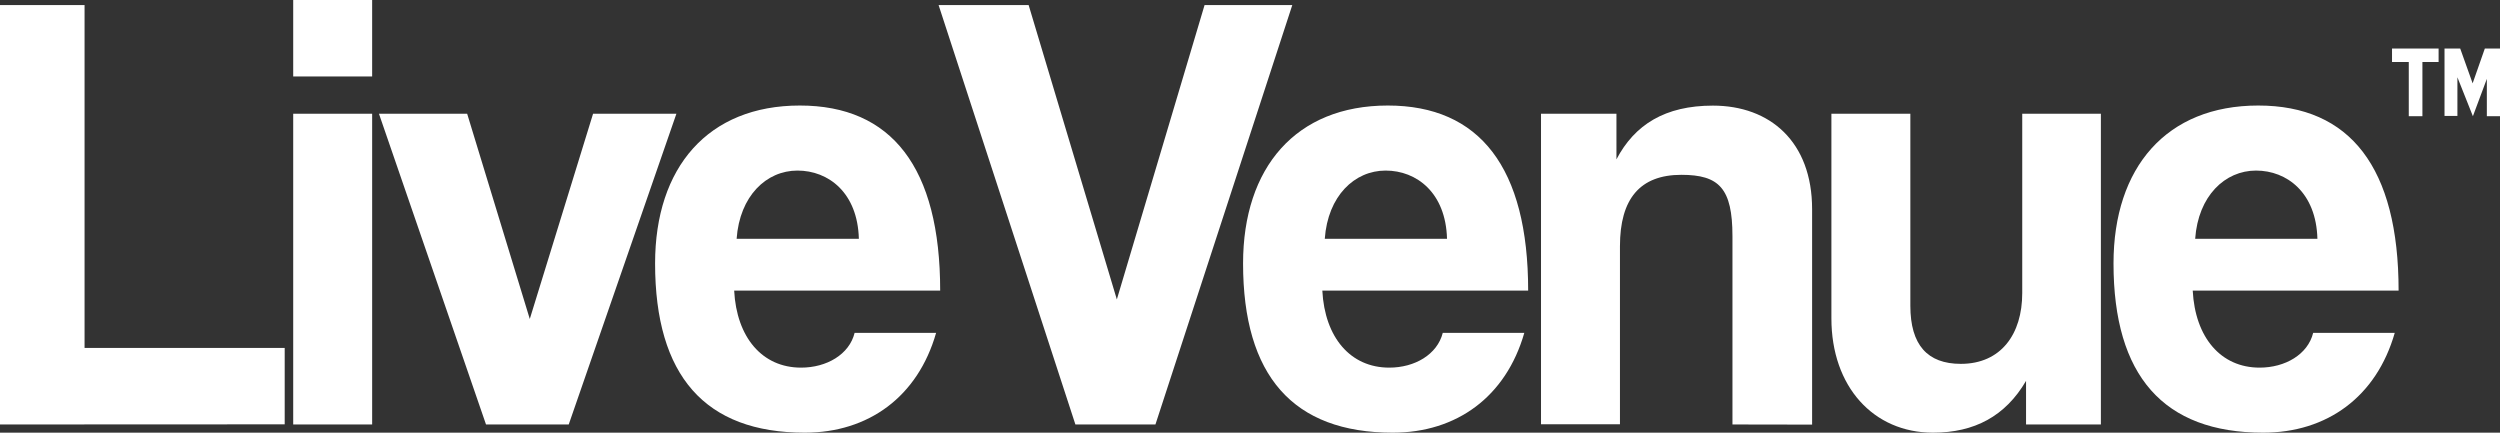
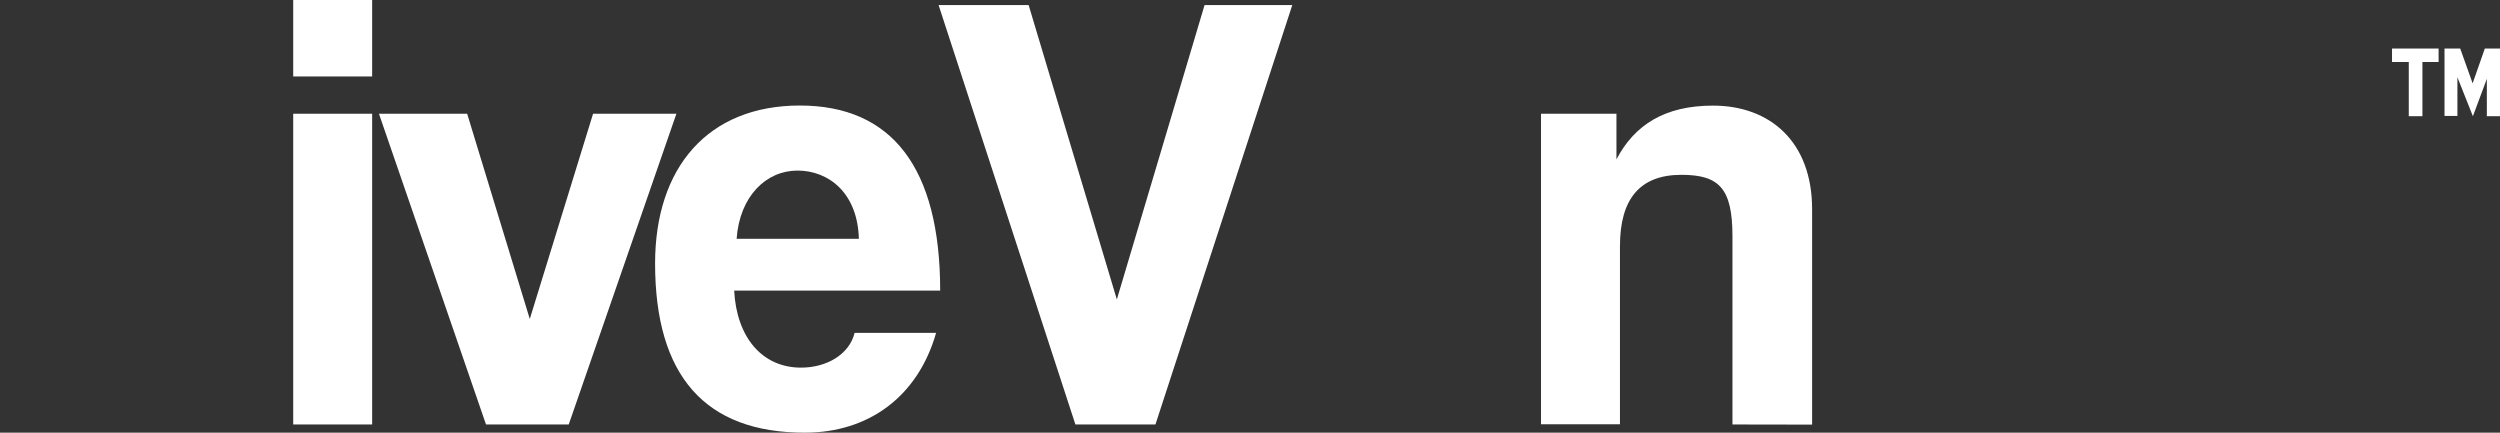
<svg xmlns="http://www.w3.org/2000/svg" id="Logo_Expanded" data-name="Logo Expanded" viewBox="0 0 570 98.65">
  <rect x="0" y="0" width="570" height="98.65" fill="#333333" stroke="none" />
  <defs>
    <style>.cls-1{fill:#fff;}</style>
  </defs>
  <title>logo-word</title>
-   <path class="cls-1" d="M158,349.45V253.83h19.28V332h45.63v17.42Z" transform="translate(-158 -252.67)" />
  <path class="cls-1" d="M224.85,270.1V252.67h18V270.1Zm0,79.35V278.6h18v70.85Z" transform="translate(-158 -252.67)" />
  <path class="cls-1" d="M268.81,349.45,244.4,278.6h20.11l14.28,46.8,14.43-46.8h19l-24.55,70.85Z" transform="translate(-158 -252.67)" />
  <path class="cls-1" d="M325.39,318.92c.55,10.66,6.38,17.57,15.25,17.57,5.83,0,11-3,12.21-7.92h18.58c-4.16,14.54-15.39,22.75-29.95,22.75-22.75,0-34.12-13-34.12-38.59,0-21.89,12.06-36,33-36s32,14.12,32,42.2Zm28.43-11.81c-.28-10.51-6.93-15.55-14-15.55s-13.17,5.76-13.87,15.55Z" transform="translate(-158 -252.67)" />
  <path class="cls-1" d="M403.19,349.45,372,253.83h20.53l20.11,67.11,20-67.11h20l-31.2,95.62Z" transform="translate(-158 -252.67)" />
-   <path class="cls-1" d="M459.49,318.92c.55,10.66,6.38,17.57,15.26,17.57,5.82,0,10.95-3,12.2-7.92h18.59c-4.17,14.54-15.4,22.75-30,22.75-22.75,0-34.12-13-34.12-38.59,0-21.89,12.07-36,33-36s32,14.12,32,42.2Zm28.43-11.81c-.28-10.51-6.93-15.55-14-15.55s-13.17,5.76-13.87,15.55Z" transform="translate(-158 -252.67)" />
  <path class="cls-1" d="M553,349.45V306.53c0-10.94-3.05-14-11.65-14-9.43,0-14,5.47-14,16.27v40.61h-18V278.6h17.2V289c4.16-7.92,11.09-12.25,22-12.25,13,0,22.61,8.21,22.61,23.62v49.11Z" transform="translate(-158 -252.67)" />
-   <path class="cls-1" d="M619.94,349.45v-9.94c-4.72,8.07-11.79,11.81-21.22,11.81-13.59,0-23.16-10.51-23.16-26.06V278.6h18v43.78c0,8.92,3.88,13.25,11.51,13.25,9.15,0,14-6.77,14-16.13V278.6H637v70.85Z" transform="translate(-158 -252.67)" />
-   <path class="cls-1" d="M657.94,318.92c.55,10.66,6.37,17.57,15.25,17.57,5.82,0,11-3,12.21-7.92H704c-4.16,14.54-15.4,22.75-30,22.75-22.74,0-34.12-13-34.12-38.59,0-21.89,12.07-36,33-36s32,14.12,32,42.2Zm28.43-11.81c-.28-10.51-6.94-15.55-14-15.55s-13.18,5.76-13.87,15.55Z" transform="translate(-158 -252.67)" />
  <path class="cls-1" d="M707.2,279.17V266.8h-3.82v-3.06H714v3.06h-3.69v12.37Zm17.8,0v-8.52l-3.18,8.52-3.53-8.88v8.82h-2.94V263.74h3.58l2.83,7.93,2.78-7.93H728v15.43Z" transform="translate(-158 -252.67)" />
</svg>